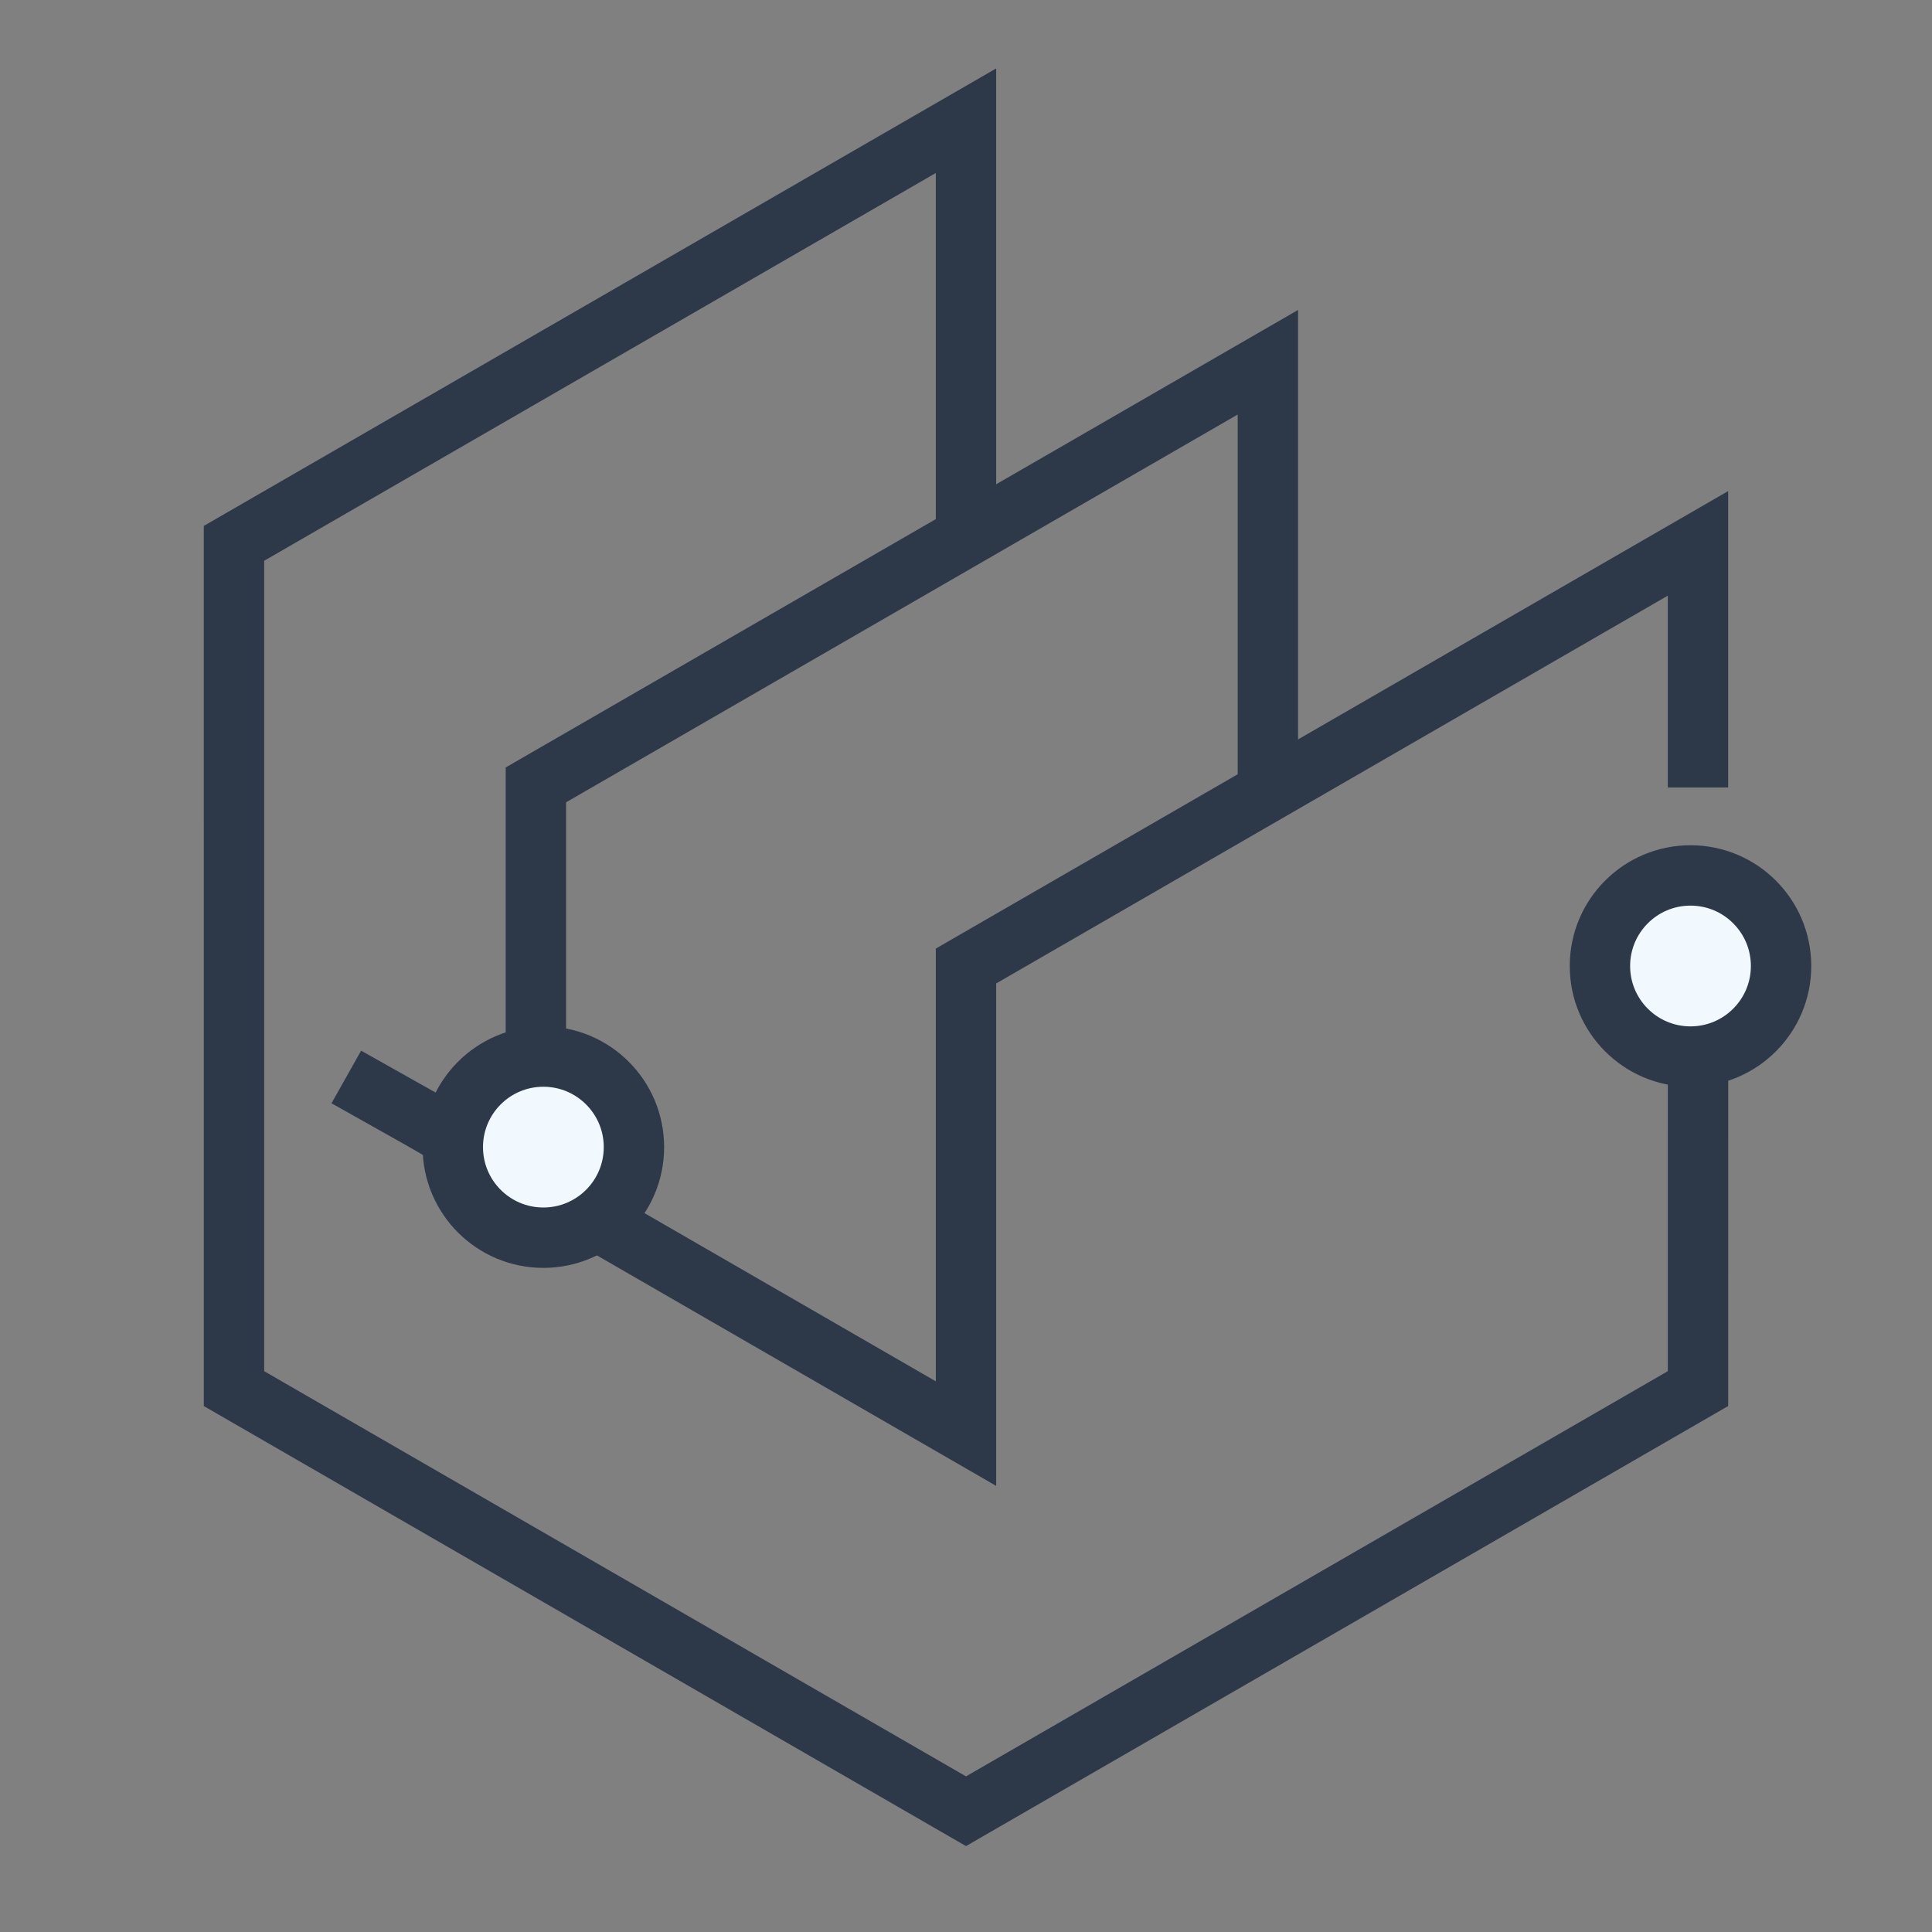
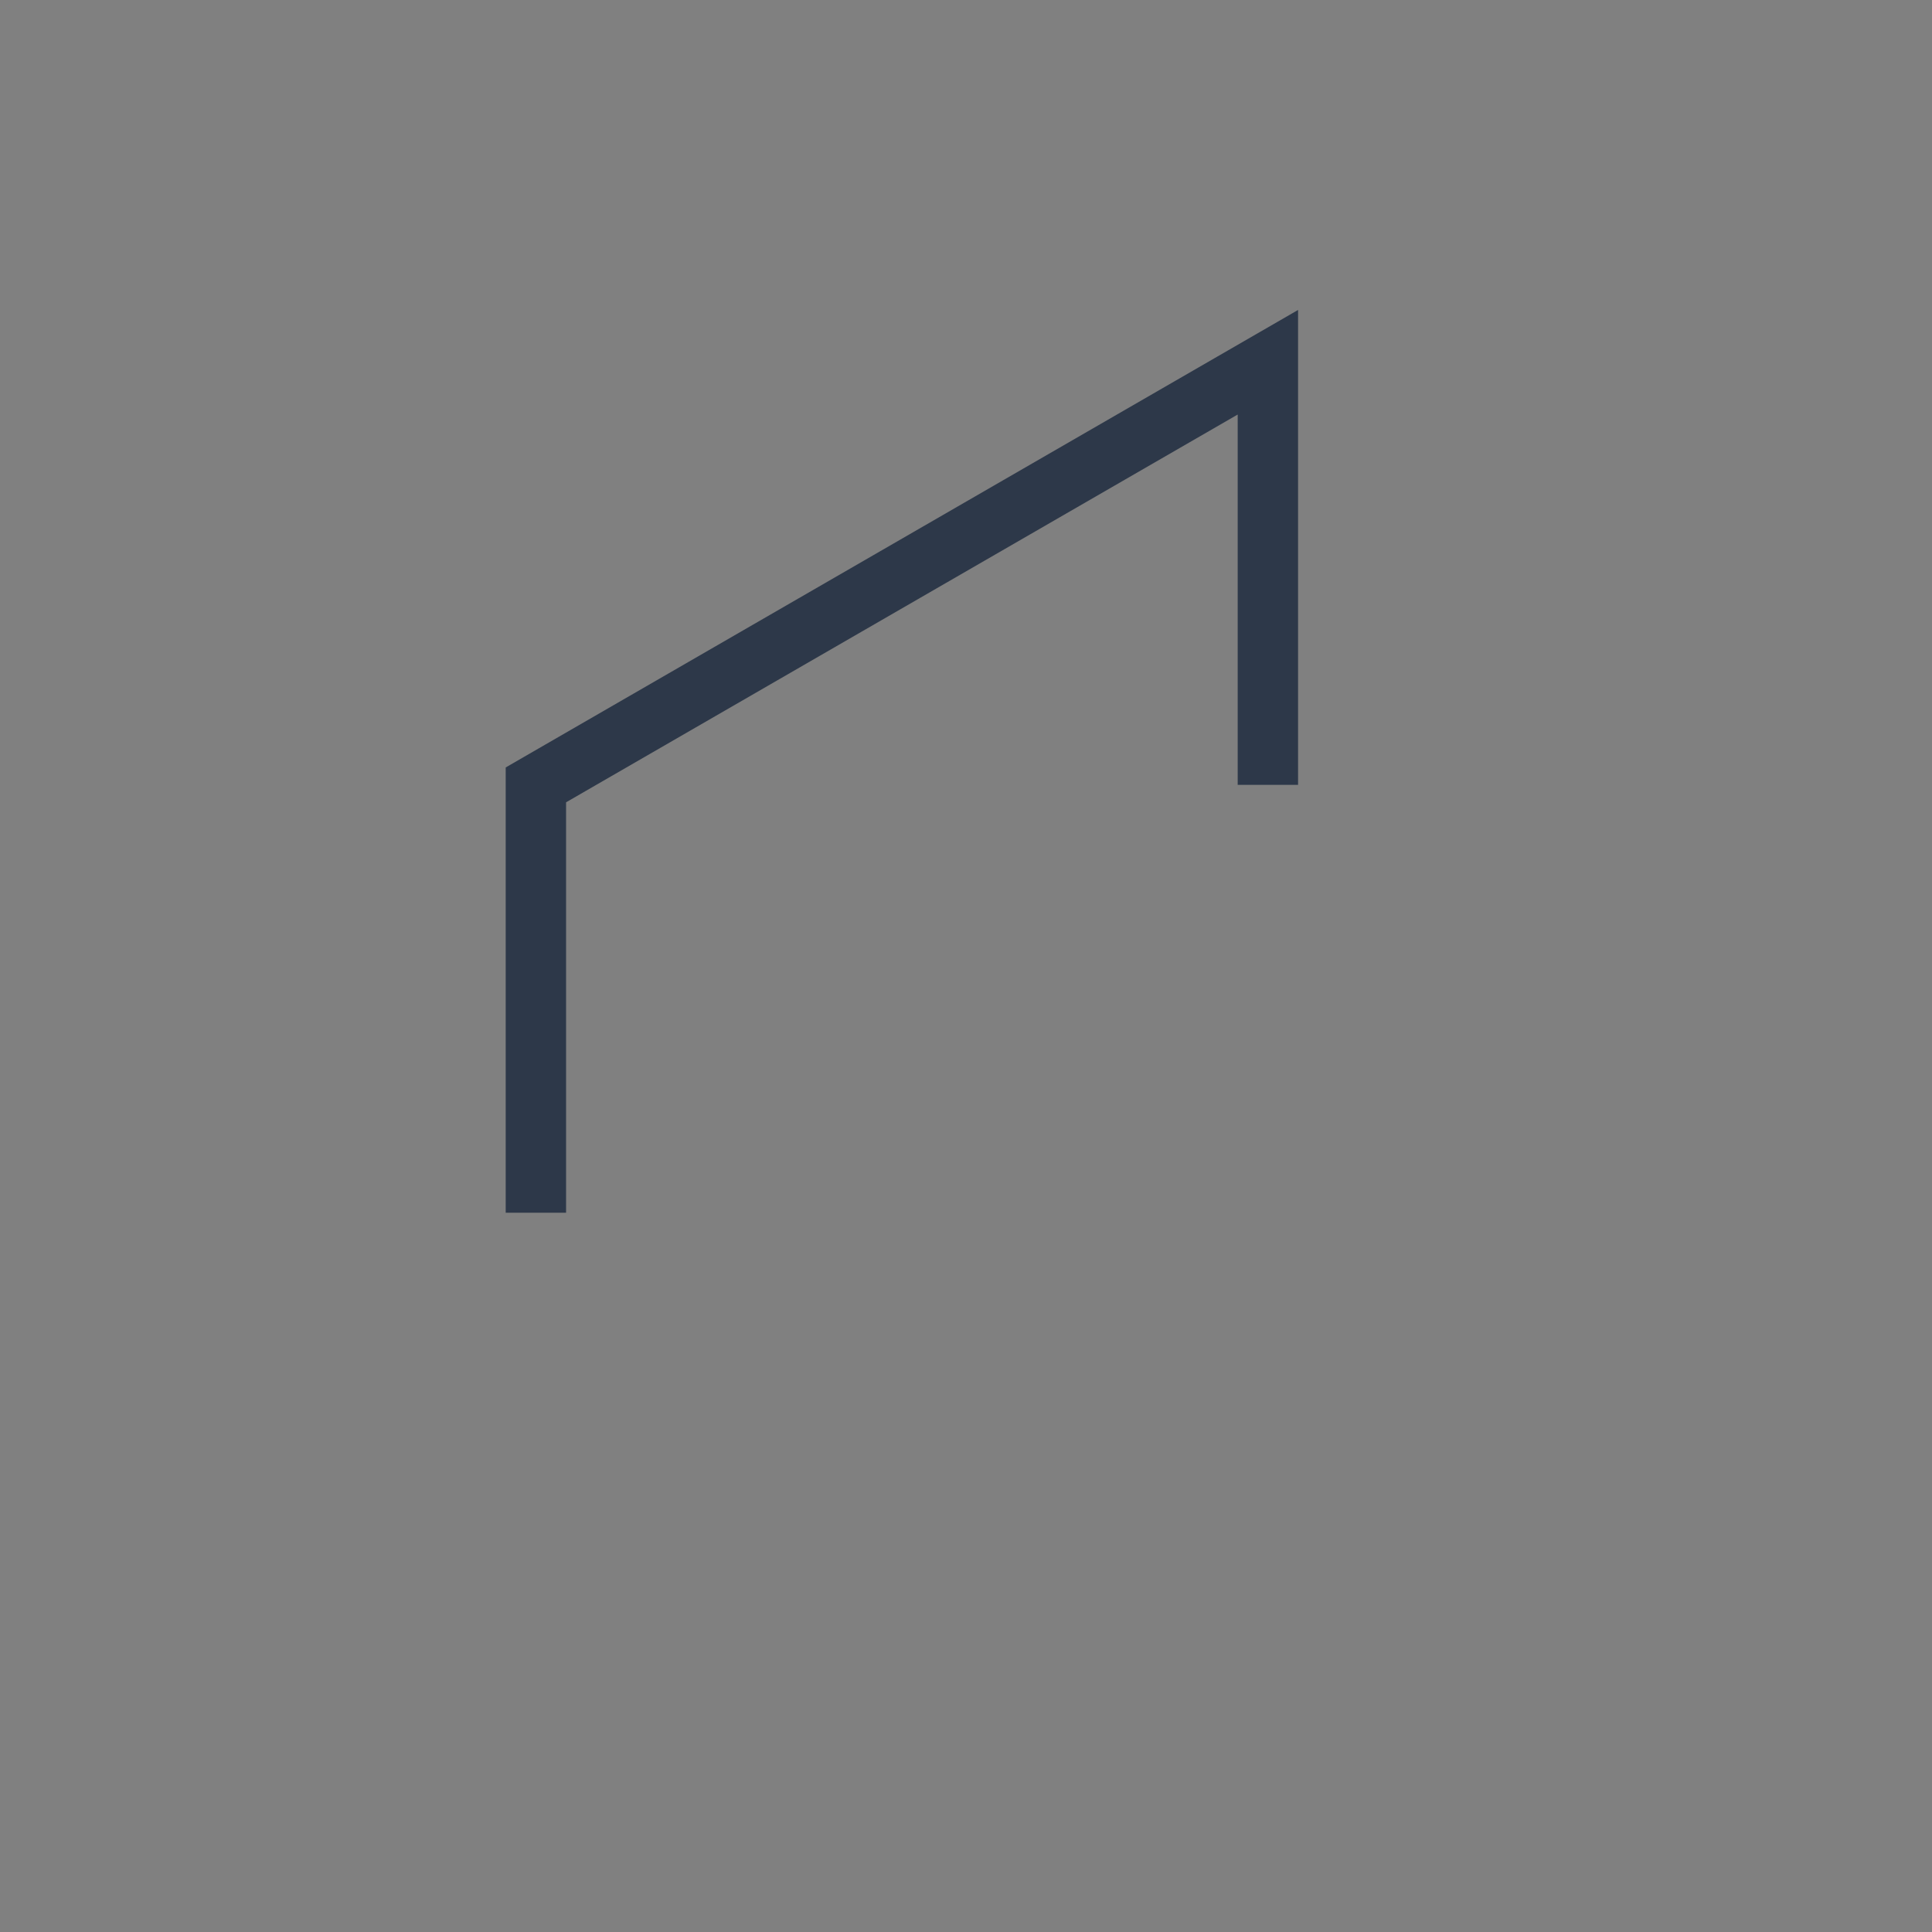
<svg xmlns="http://www.w3.org/2000/svg" width="32px" height="32px" viewBox="0 0 32 32" version="1.1">
  <rect x="0" y="0" width="32" height="32" fill="#808080" stroke="none" />
  <title>金融灾备云解决方案</title>
  <g id="金融灾备云解决方案" stroke="none" stroke-width="1" fill="none" fill-rule="evenodd">
-     <polyline id="路径" stroke="#2D3849" transform="translate(14.592, 16.813) rotate(-300) translate(-14.592, -16.813) " points="20.225 4.439 26.716 8.187 26.716 22.187 14.592 29.187 2.467 22.187 2.467 8.187 8.529 11.687" />
    <polyline id="路径-2备份" stroke="#2D3849" points="8.876 20.087 8.876 13 21 6 21 13" />
-     <polyline id="路径-3" stroke="#2D3849" points="5.736 17.838 6.984 18.54 16 23.745 16 16 28.124 9 28.124 13.043" />
-     <circle id="椭圆形备份-12" stroke="#2D3849" fill="#F1F8FE" cx="9" cy="19" r="1.5" />
-     <circle id="椭圆形备份-13" stroke="#2D3849" fill="#F1F8FE" cx="28" cy="16" r="1.5" />
  </g>
</svg>